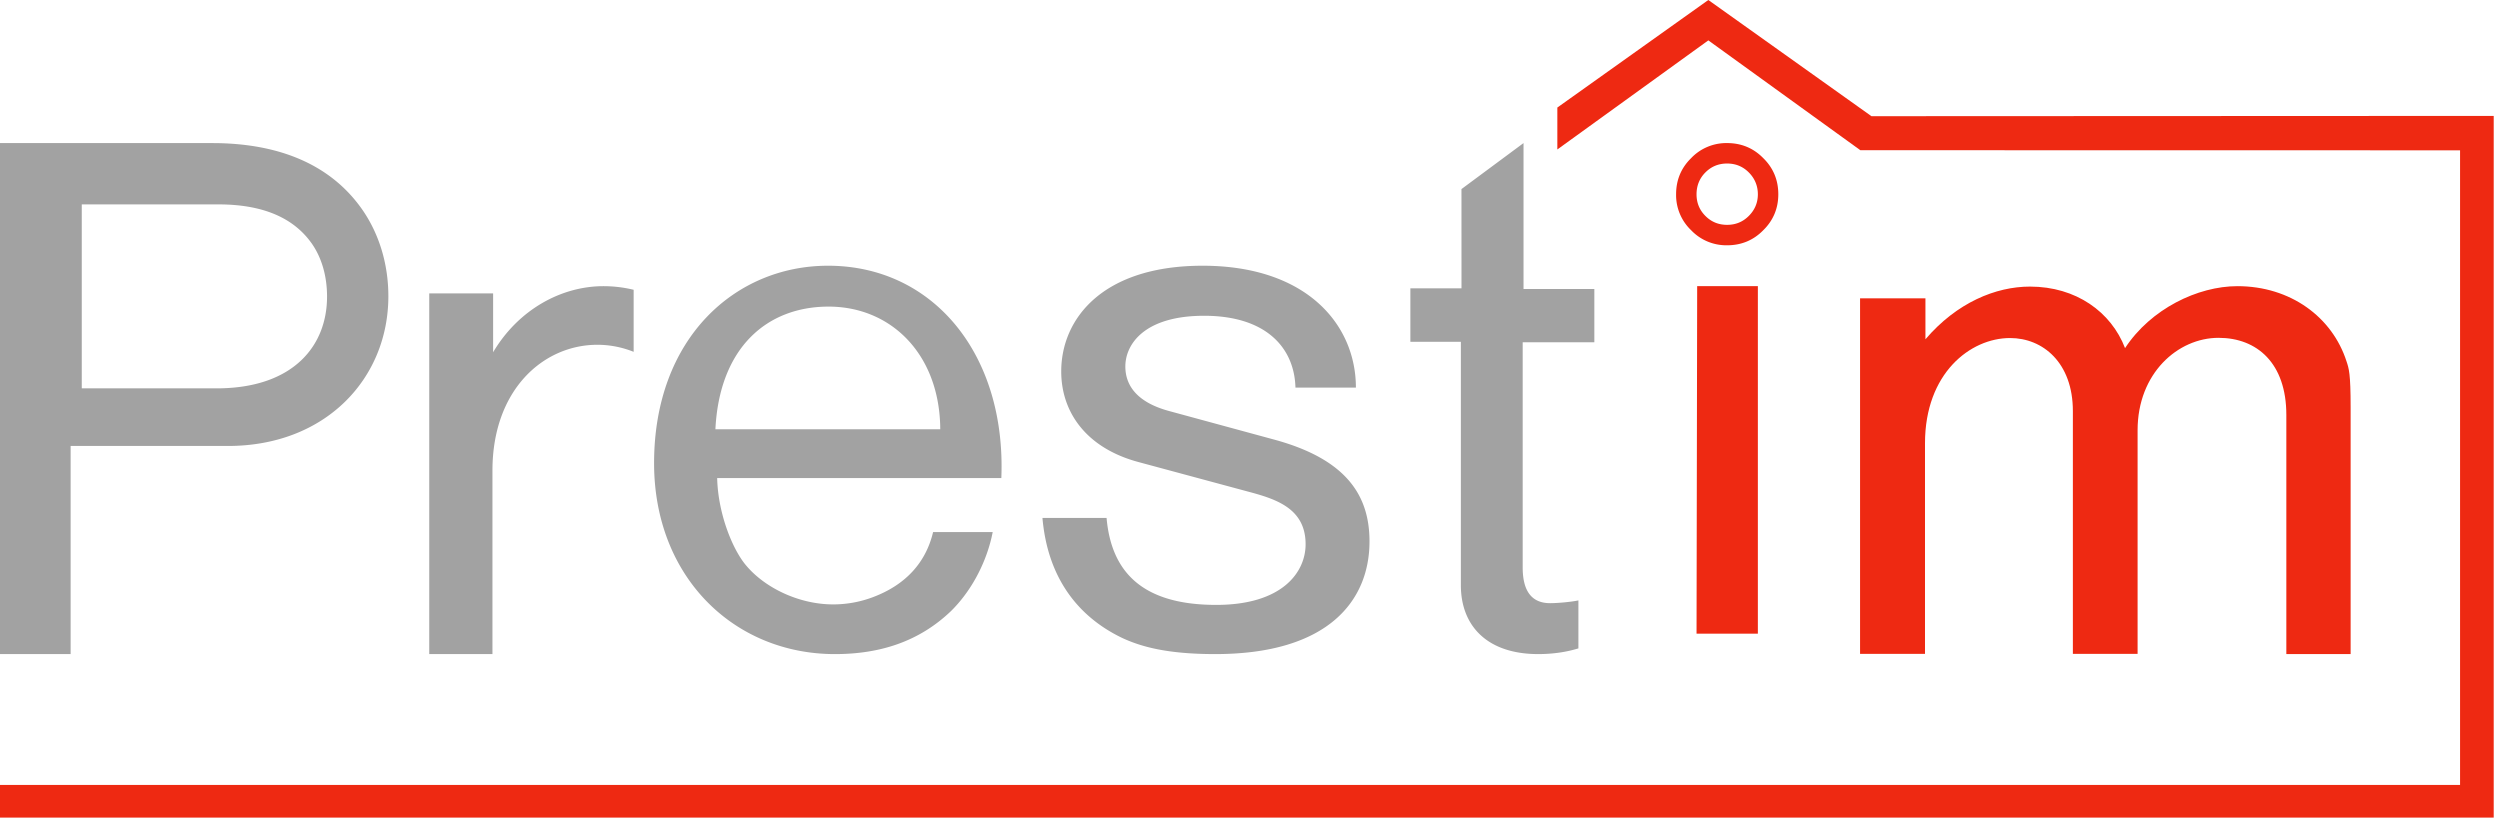
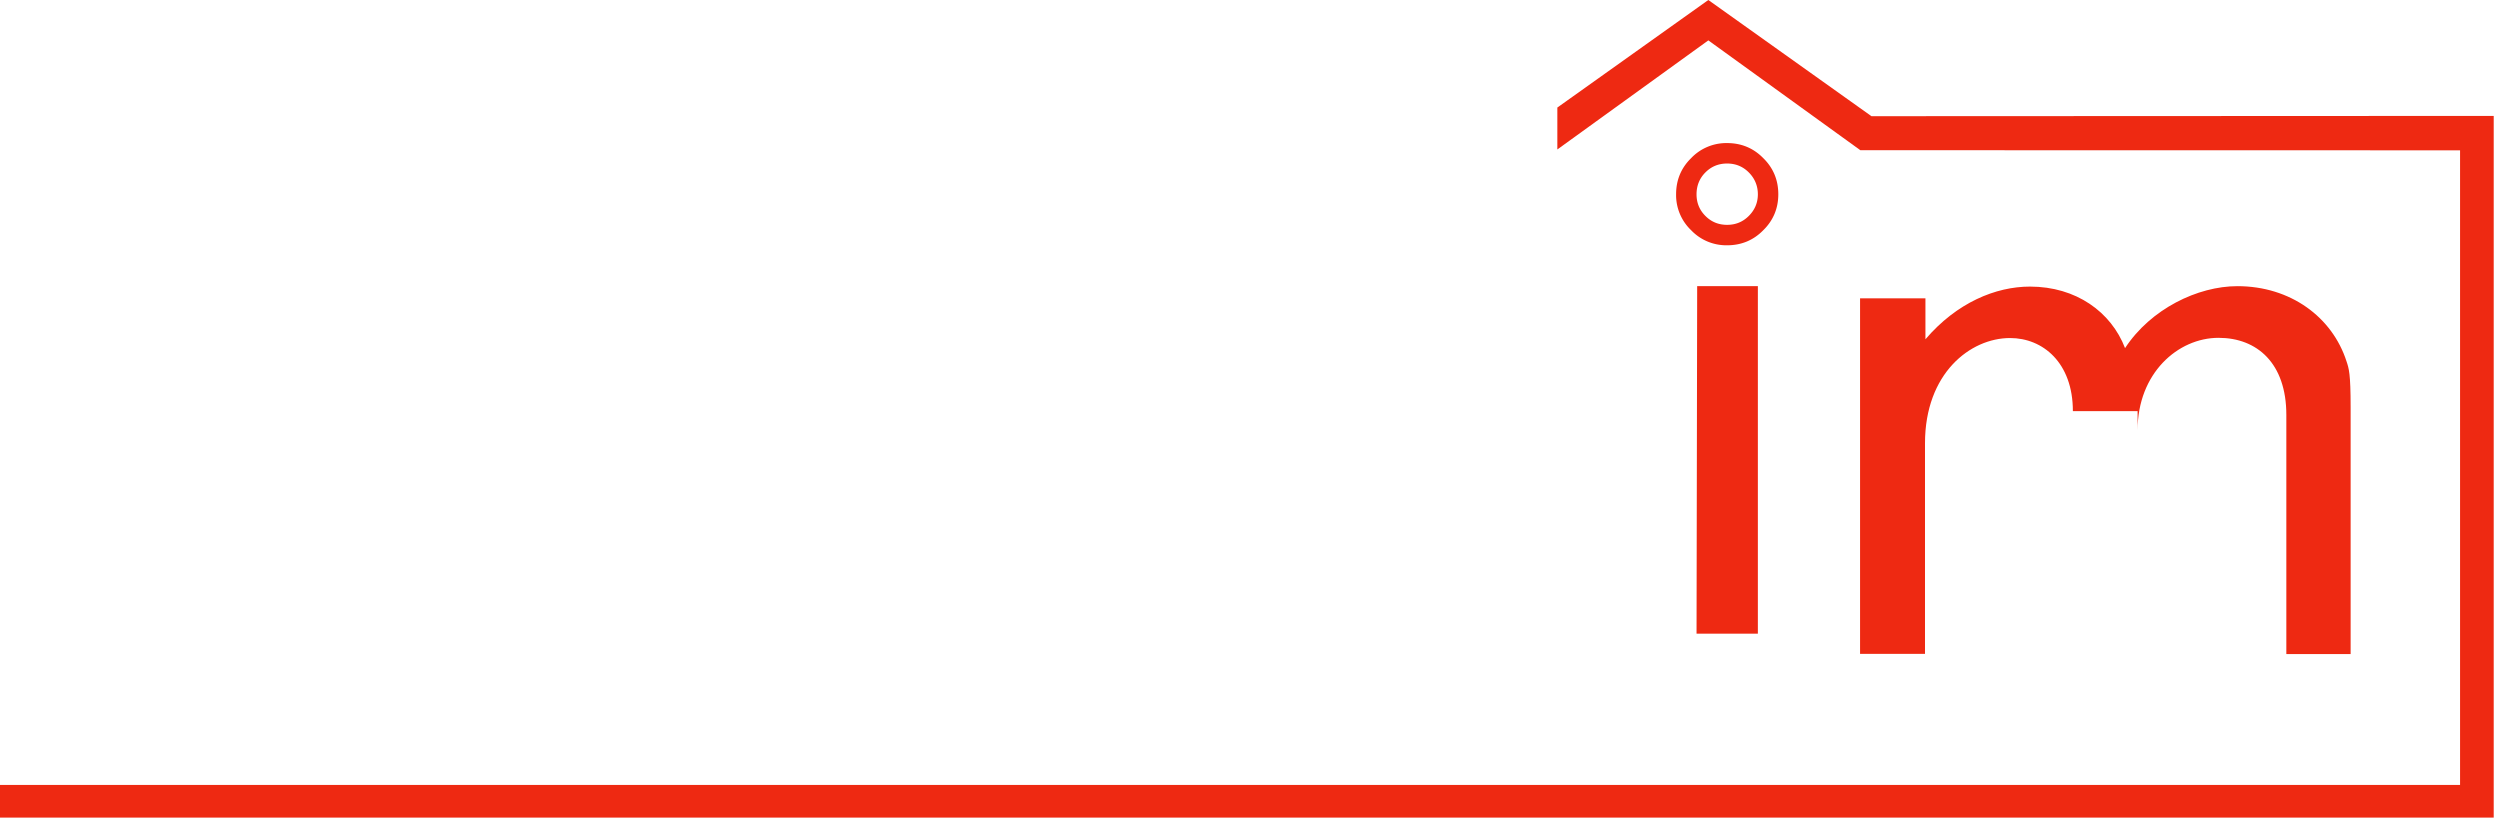
<svg xmlns="http://www.w3.org/2000/svg" width="159" height="52" viewBox="0 0 159 52">
  <g fill="none" fill-rule="evenodd">
-     <path fill="#EE2912" d="M107.9 40.3h3.9V18.2h-3.86l-.04 22.1M118.3 41.587h4.13V28.19c0-4.447 2.878-6.691 5.412-6.691 2.079 0 3.993 1.563 3.993 4.648v15.44h4.116V27.362c0-3.62 2.561-5.876 5.15-5.876 2.45 0 4.31 1.616 4.31 4.901V41.6h4.089V25.906c0-2.163-.11-2.47-.262-2.925-.908-2.818-3.566-4.781-6.94-4.781-2.519 0-5.507 1.442-7.145 3.94-.881-2.297-3.112-3.913-6.045-3.913-2.175 0-4.653 1.015-6.65 3.352v-2.604H118.3v22.612" />
-     <path fill="#A2A2A2" d="M13.476 9.1l.398.004c4.719.095 7.581 1.893 9.228 4.316.997 1.473 1.598 3.344 1.598 5.422 0 5.215-3.973 9.521-10.2 9.521H4.492V41.6H0V9.1h13.476zm.42 3.9H5.2v11.7h8.573l.306-.004c4.629-.11 6.721-2.735 6.721-5.832 0-1.384-.38-2.535-.977-3.384-.963-1.357-2.686-2.48-5.928-2.48zM27.3 41.6h4.02V29.927c0-5.152 3.247-7.999 6.67-7.999.789 0 1.563.15 2.31.448V18.43a8.227 8.227 0 00-1.915-.23c-2.676 0-5.407 1.478-7.023 4.203V18.66H27.3V41.6M52.663 16.9c6.695 0 11.337 5.646 11.022 13.504H45.612c.054 2.28.985 4.547 1.834 5.55 1.205 1.442 3.382 2.486 5.546 2.486a7.15 7.15 0 002.505-.453c2.136-.797 3.396-2.24 3.848-4.149h3.792l-.074.345c-.43 1.833-1.396 3.52-2.582 4.683-2.067 1.978-4.587 2.734-7.38 2.734-6.408 0-11.501-4.89-11.501-12.144 0-7.954 5.162-12.556 11.063-12.556zm.037 2.6c-3.934 0-6.944 2.624-7.2 7.8h14.3l-.005-.285c-.148-4.617-3.213-7.515-7.095-7.515zM66.3 32.941c.316 3.664 2.128 6.216 5.066 7.63 1.208.562 2.87 1.029 5.918 1.029 7.249 0 9.816-3.444 9.816-7.163 0-2.882-1.414-5.214-6.055-6.477l-6.713-1.825c-2.1-.576-2.76-1.688-2.76-2.827 0-1.413 1.208-3.225 5.011-3.225 3.94 0 5.74 2.031 5.808 4.57h3.844c0-3.993-3.116-7.753-9.748-7.753-6.37 0-8.993 3.376-8.993 6.724 0 2.593 1.593 4.871 4.916 5.763l6.92 1.866c1.811.48 3.706 1.07 3.706 3.362 0 1.77-1.469 3.856-5.684 3.856-4.695 0-6.672-2.086-6.974-5.53H66.3M100.387 41.237v-3.05c-.533.107-1.36.175-1.799.175-1.04 0-1.745-.605-1.745-2.271V21.766h4.557V18.38h-4.504V9.1l-3.947 2.925.002 6.314H89.7v3.4h3.211v15.48c0 2.594 1.68 4.381 4.918 4.381.906 0 1.772-.121 2.558-.363" />
+     <path fill="#EE2912" d="M107.9 40.3h3.9V18.2h-3.86l-.04 22.1M118.3 41.587h4.13V28.19c0-4.447 2.878-6.691 5.412-6.691 2.079 0 3.993 1.563 3.993 4.648h4.116V27.362c0-3.62 2.561-5.876 5.15-5.876 2.45 0 4.31 1.616 4.31 4.901V41.6h4.089V25.906c0-2.163-.11-2.47-.262-2.925-.908-2.818-3.566-4.781-6.94-4.781-2.519 0-5.507 1.442-7.145 3.94-.881-2.297-3.112-3.913-6.045-3.913-2.175 0-4.653 1.015-6.65 3.352v-2.604H118.3v22.612" />
    <path fill="#EE2912" d="M109.843 9.1c.9 0 1.671.314 2.3.957.643.629.957 1.4.957 2.3 0 .886-.314 1.657-.957 2.286-.629.643-1.4.957-2.3.957a3.086 3.086 0 01-2.286-.957 3.086 3.086 0 01-.957-2.286c0-.9.314-1.671.957-2.3a3.086 3.086 0 012.286-.957zm0 1.3c-.538 0-.998.184-1.378.565-.381.38-.565.853-.565 1.392 0 .538.184.998.565 1.378.38.381.84.565 1.379.565.538 0 .997-.184 1.378-.565.381-.38.578-.84.578-1.378 0-.539-.197-1.011-.578-1.392-.38-.381-.84-.565-1.378-.565z" />
    <path fill="#EE2912" d="M108.65 2.568l9.668 6.985 38.142.007v40.361H0V52h158.6V7.372l-39.575.018L108.65 0l-9.603 6.84v2.666l9.603-6.938z" />
  </g>
</svg>